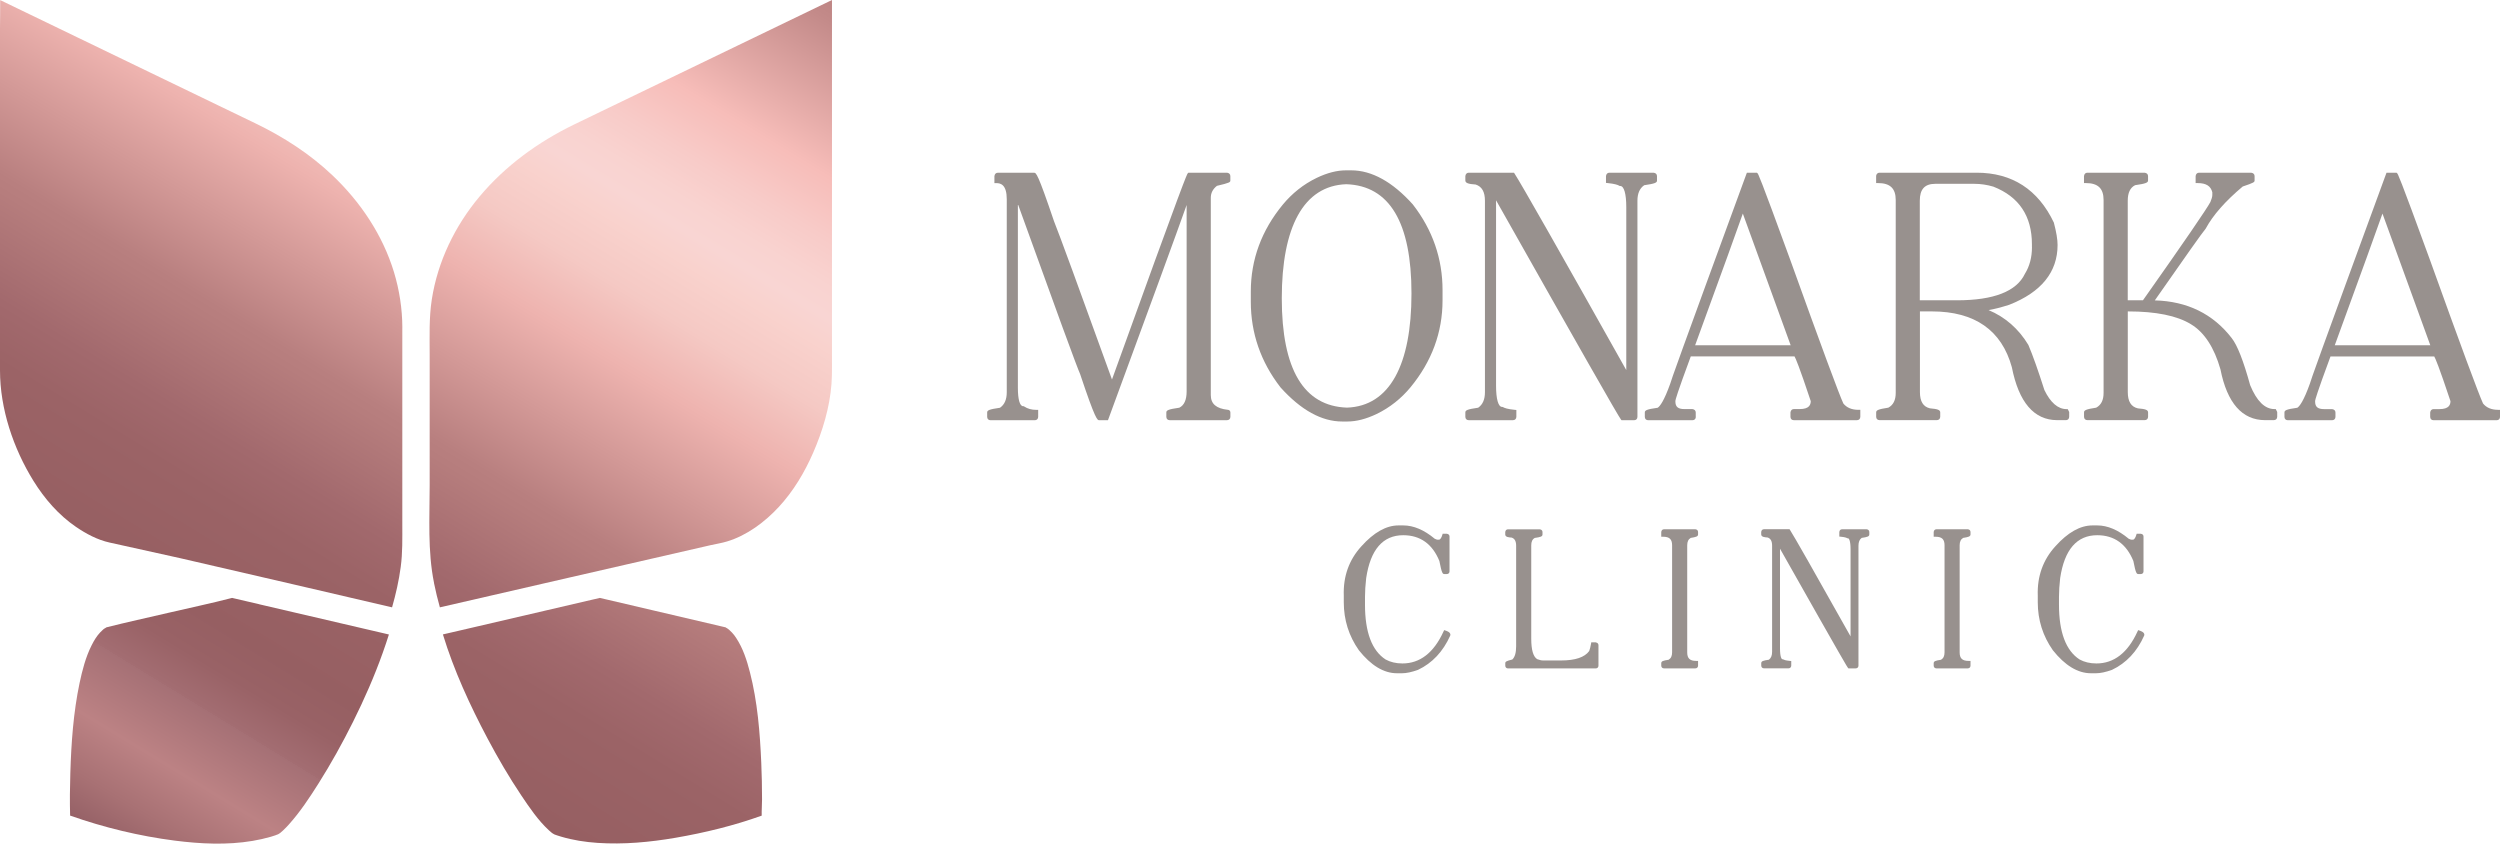
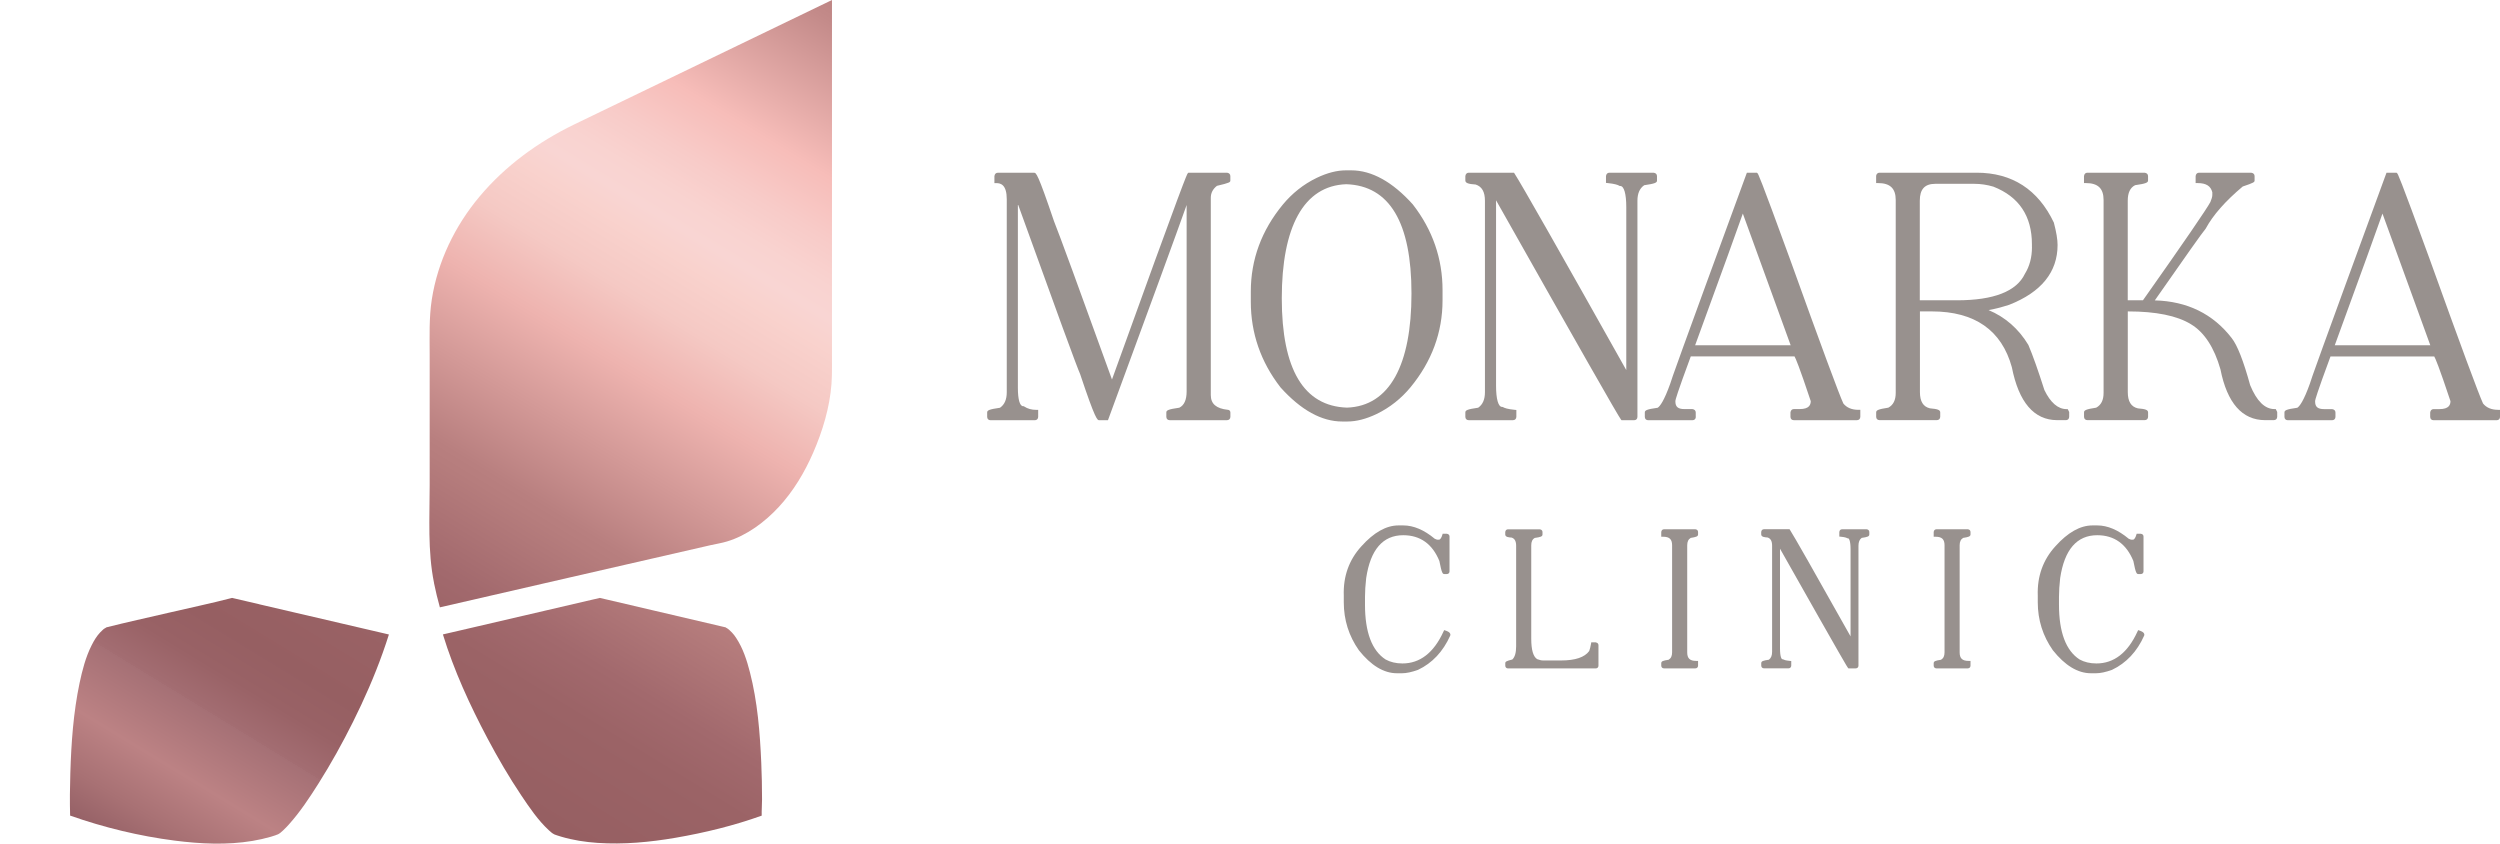
<svg xmlns="http://www.w3.org/2000/svg" xmlns:xlink="http://www.w3.org/1999/xlink" id="Capa_1" data-name="Capa 1" viewBox="0 0 569.03 192.01">
  <defs>
    <style>      .cls-1 {        fill: url(#linear-gradient-2);      }      .cls-2 {        fill: url(#linear-gradient-3);      }      .cls-3 {        fill: #98918e;      }      .cls-4 {        fill: url(#ORO_ROSADO);      }      .cls-5 {        fill: url(#linear-gradient);      }    </style>
    <linearGradient id="linear-gradient" x1="24.81" y1="198.32" x2="184.31" y2="-62.68" gradientUnits="userSpaceOnUse">
      <stop offset="0" stop-color="#89565d" />
      <stop offset=".05" stop-color="#a87174" />
      <stop offset=".09" stop-color="#bc8284" />
      <stop offset=".14" stop-color="#a57075" />
      <stop offset=".14" stop-color="#a36d72" />
      <stop offset=".17" stop-color="#996266" />
      <stop offset=".2" stop-color="#965f62" />
      <stop offset=".28" stop-color="#9b6366" />
      <stop offset=".32" stop-color="#a2696d" />
      <stop offset=".39" stop-color="#b67d7d" />
      <stop offset=".4" stop-color="#b87f7f" />
      <stop offset=".52" stop-color="#eeb3af" />
      <stop offset=".57" stop-color="#f5c9c4" />
      <stop offset=".61" stop-color="#f9d2cd" />
      <stop offset=".63" stop-color="#f9d5d3" />
      <stop offset=".65" stop-color="#f9d3d0" />
      <stop offset=".68" stop-color="#f8cbc8" />
      <stop offset=".72" stop-color="#f7bdb9" />
      <stop offset=".82" stop-color="#c38a89" />
      <stop offset=".84" stop-color="#bc8382" />
      <stop offset=".89" stop-color="#af7676" />
      <stop offset=".91" stop-color="#b47b7a" />
      <stop offset=".93" stop-color="#c38988" />
      <stop offset=".96" stop-color="#dda29e" />
      <stop offset="1" stop-color="#bb8383" />
    </linearGradient>
    <linearGradient id="ORO_ROSADO" data-name="ORO ROSADO" x1="-18.24" y1="172.02" x2="141.27" y2="-88.99" gradientUnits="userSpaceOnUse">
      <stop offset="0" stop-color="#89565d" />
      <stop offset=".05" stop-color="#a87174" />
      <stop offset=".09" stop-color="#bc8284" />
      <stop offset=".14" stop-color="#a57075" />
      <stop offset=".14" stop-color="#a36d72" />
      <stop offset=".17" stop-color="#996266" />
      <stop offset=".2" stop-color="#965f62" />
      <stop offset=".28" stop-color="#9b6366" />
      <stop offset=".32" stop-color="#a2696d" />
      <stop offset=".39" stop-color="#b67d7d" />
      <stop offset=".4" stop-color="#b87f7f" />
      <stop offset=".52" stop-color="#eeb3af" />
      <stop offset=".57" stop-color="#f5c9c4" />
      <stop offset=".61" stop-color="#f9d2cd" />
      <stop offset=".63" stop-color="#f9d5d3" />
      <stop offset=".65" stop-color="#f9d3d0" />
      <stop offset=".68" stop-color="#f8cbc8" />
      <stop offset=".72" stop-color="#f7bdb9" />
      <stop offset=".82" stop-color="#c38a89" />
      <stop offset=".84" stop-color="#bc8382" />
      <stop offset=".89" stop-color="#af7676" />
      <stop offset=".91" stop-color="#b47b7a" />
      <stop offset=".93" stop-color="#c38988" />
      <stop offset=".96" stop-color="#dda29e" />
    </linearGradient>
    <linearGradient id="linear-gradient-2" x1="58.46" y1="218.89" x2="217.97" y2="-42.11" xlink:href="#linear-gradient" />
    <linearGradient id="linear-gradient-3" x1="91.75" y1="239.23" x2="251.25" y2="-21.77" xlink:href="#linear-gradient" />
  </defs>
  <g>
    <path class="cls-3" d="M329.09,143.55l-.38-.13-.17.36c-2.2,4.8-5.34,7.23-9.33,7.23-1.46,0-2.76-.31-3.84-.91-3.1-2.01-4.68-6.2-4.68-12.46v-1.81c0-1.21.09-2.65.27-4.26.97-6.47,3.8-9.75,8.43-9.75,3.87,0,6.65,1.99,8.23,5.87.55,2.85.75,2.97,1.16,2.97h.53c.37,0,.62-.25.62-.6v-7.95c0-.33-.23-.58-.62-.62h-.94l-.1.31c-.14.47-.4,1.04-.77,1.04h-.34s-.14,0-.59-.21c-2.42-2.02-4.83-3.04-7.17-3.04h-1.1c-2.77,0-5.61,1.6-8.43,4.75-2.82,3.08-4.16,6.86-4.01,11.22v1.53c0,4,1.15,7.67,3.44,10.92,2.76,3.47,5.67,5.23,8.66,5.23h1.17c.98,0,2.19-.26,3.62-.77,3.24-1.53,5.71-4.16,7.34-7.8l.04-.18c0-.59-.75-.84-1.03-.94Z" />
    <path class="cls-3" d="M363.23,146.21h-1.04s-.06.36-.06.36c-.11.64-.25,1.18-.41,1.61-1.03,1.43-3.18,2.15-6.39,2.15h-4.12c-.36,0-.83-.11-1.33-.3-.9-.55-1.35-2.12-1.35-4.66v-21.25c0-.83.25-1.37.8-1.68,1.34-.19,1.76-.33,1.76-.79v-.55c0-.33-.23-.58-.62-.62h-7.24c-.33,0-.58.23-.62.62v.55c0,.61.83.67,1.46.71.69.23,1.02.82,1.02,1.86v22.9c0,1.45-.29,2.45-.87,2.99-1.36.34-1.6.48-1.6.86v.55c0,.37.26.62.62.62h19.97c.37,0,.62-.26.62-.62v-4.67c0-.33-.23-.58-.59-.62Z" />
    <path class="cls-3" d="M385.91,120.47h-7.17c-.33,0-.58.23-.62.62v1.08h.44c1.43,0,2.03.58,2.03,1.94v24.37c0,.84-.26,1.37-.8,1.69-1.27.19-1.67.33-1.67.79v.55c0,.37.26.62.62.62h7.14c.37,0,.62-.26.62-.62v-1.08h-.44c-1.43,0-2.03-.58-2.03-1.94v-24.37c0-.84.26-1.37.8-1.69,1.16-.18,1.67-.31,1.67-.79v-.55c0-.33-.23-.58-.59-.62Z" />
    <path class="cls-3" d="M424.88,120.47h-5.61c-.33,0-.58.23-.62.62v1.04l.39.04c.91.09,1.25.23,1.37.3l.11.06h.12c.21,0,.57.53.57,2.49v19.83c-8.25-14.7-12.88-22.83-13.76-24.19l-.13-.2h-5.83c-.33,0-.58.23-.62.62v.55c0,.61.83.67,1.46.71.69.23,1.02.82,1.02,1.86v24.18c0,.83-.24,1.42-.73,1.78-1.32.19-1.74.33-1.74.79v.55c0,.37.26.62.62.62h5.59c.37,0,.62-.26.62-.62v-1.04l-.39-.04c-.91-.09-1.25-.23-1.37-.3l-.11-.06h-.12c-.21,0-.57-.53-.57-2.49v-22.68c14.97,26.51,15.31,26.92,15.44,27.08l.13.16h1.67c.37,0,.62-.26.62-.62v-27.3c0-.83.24-1.42.73-1.78,1.32-.19,1.74-.33,1.74-.79v-.55c0-.33-.23-.58-.59-.62Z" />
    <path class="cls-3" d="M447.92,120.47h-7.17c-.33,0-.58.23-.62.62v1.08h.44c1.43,0,2.03.58,2.03,1.94v24.37c0,.84-.26,1.37-.8,1.69-1.27.19-1.67.33-1.67.79v.55c0,.37.26.62.62.62h7.14c.37,0,.62-.26.62-.62v-1.08h-.44c-1.43,0-2.03-.58-2.03-1.94v-24.37c0-.84.26-1.37.8-1.69,1.16-.18,1.67-.31,1.67-.79v-.55c0-.33-.23-.58-.59-.62Z" />
    <path class="cls-3" d="M487.04,143.55l-.37-.13-.17.36c-2.2,4.8-5.34,7.23-9.33,7.23-1.46,0-2.76-.31-3.84-.91-3.1-2.01-4.68-6.2-4.68-12.46v-1.81c0-1.21.09-2.65.27-4.26.97-6.47,3.8-9.75,8.43-9.75,3.87,0,6.65,1.99,8.23,5.87.55,2.85.75,2.97,1.16,2.97h.53c.37,0,.62-.25.62-.6v-7.95c0-.33-.23-.58-.62-.62h-.94l-.1.31c-.14.47-.4,1.04-.77,1.04h-.34s-.14,0-.59-.21c-2.42-2.02-4.83-3.04-7.17-3.04h-1.1c-2.77,0-5.61,1.6-8.43,4.75-2.82,3.08-4.16,6.86-4.01,11.22v1.53c0,4,1.15,7.67,3.44,10.92,2.76,3.47,5.67,5.23,8.66,5.23h1.17c.98,0,2.19-.26,3.62-.77,3.24-1.54,5.71-4.16,7.33-7.8l.04-.18c0-.59-.75-.84-1.03-.94Z" />
    <path class="cls-3" d="M279.28,39.31h-8.8s-.13.14-.13.14c-.18.19-.55.6-17.25,46.93-7.56-20.93-12-33.06-13.2-36.04-3.73-11.02-4.07-11.02-4.54-11.02h-8.25c-.42,0-.71.28-.77.77v1.59h.44c1.02,0,2.37.38,2.37,3.69v43.9c0,1.66-.5,2.82-1.54,3.54-2.49.36-2.92.58-2.92,1.08v.99c0,.47.3.77.77.77h10.07c.46,0,.77-.31.77-.77v-1.59h-.44c-1.04,0-1.96-.25-2.73-.76l-.11-.07h-.13c-.77,0-1.21-1.52-1.21-4.18v-41.84c8.77,24.33,13.53,37.35,14.16,38.68,3.52,10.53,3.92,10.53,4.38,10.53h1.96l.11-.29c9.67-26.28,15.65-42.63,17.8-48.7v42.44c0,1.92-.56,3.16-1.67,3.7-2.52.36-2.95.59-2.95,1.08v.99c0,.47.3.77.77.77h13.04c.46,0,.77-.31.77-.77v-.99c0-.34-.25-.6-.56-.6h0c-2.66-.28-3.9-1.35-3.9-3.36v-44.89c0-1.1.46-2,1.4-2.73,2.93-.69,3.05-.83,3.05-1.23v-.99c0-.42-.28-.71-.74-.77Z" />
    <path class="cls-3" d="M377.15,41.07v-.99c0-.42-.28-.71-.77-.77h-10.07c-.42,0-.71.28-.77.77v1.55l.39.04c1.62.16,2.32.42,2.62.6l.11.06h.12c.87,0,1.38,1.77,1.38,4.84v37.07c-15.28-27.22-23.84-42.27-25.43-44.73l-.13-.2h-10.3c-.42,0-.71.28-.77.77v.99c0,.57.61.82,2.34.93,1.42.45,2.12,1.66,2.12,3.69v43.57c0,1.66-.5,2.82-1.54,3.54-2.49.36-2.92.58-2.92,1.08v.99c0,.47.3.77.77.77h10.07c.46,0,.77-.31.77-.77v-1.55l-.39-.04c-1.62-.16-2.32-.42-2.62-.6l-.11-.06h-.12c-.87,0-1.38-1.77-1.38-4.84v-42.19c18.82,33.35,27.86,49.21,28.43,49.9l.13.16h2.85c.47,0,.77-.3.77-.77v-49.18c0-1.66.5-2.82,1.54-3.54,2.49-.36,2.92-.58,2.92-1.08Z" />
    <path class="cls-3" d="M385.97,94.87v-.99c0-.42-.28-.71-.77-.77h-1.82c-1.43,0-2.04-.51-2.04-1.71v-.16c0-.2.34-1.58,3.5-10.12h23.61c.25.41,1.06,2.25,3.7,10.19-.02.79-.31,1.8-2.53,1.8h-1.32c-.42,0-.71.28-.77.77v.99c0,.47.3.77.77.77h14.36c.46,0,.77-.31.77-.77v-1.59h-.44c-1.51,0-2.66-.49-3.42-1.44-.91-1.92-5.01-13-12.17-32.92-6.97-19.13-7.21-19.34-7.38-19.49l-.12-.11h-2.29l-.11.29c-15.28,41.67-17.22,47.2-17.33,47.71-1.4,3.92-2.33,5.15-2.86,5.49-2.51.36-2.93.58-2.93,1.08v.99c0,.47.3.77.77.77h10.07c.46,0,.77-.31.77-.77ZM385.83,78.59c6.27-17.18,9.84-27.02,10.86-29.98l10.89,29.98h-21.75Z" />
    <path class="cls-3" d="M470.2,95.64c.46,0,.77-.31.77-.77v-1.09l-.33-.66h-.27c-1.95,0-3.65-1.47-5.04-4.34-1.42-4.45-2.64-7.9-3.65-10.27-2.22-3.68-5.27-6.34-9.05-7.93,1.22-.2,2.78-.6,4.68-1.2,7.31-2.87,11.02-7.45,11.02-13.62,0-1.24-.28-2.95-.85-5.1-3.59-7.53-9.5-11.35-17.57-11.35h-22.11c-.41,0-.71.28-.77.71v1.65s.44,0,.44,0c2.74,0,4.02,1.22,4.02,3.85v43.9c0,1.65-.55,2.76-1.68,3.37-2.35.36-2.77.59-2.77,1.08v.99c0,.47.3.77.77.77h13.04c.46,0,.77-.31.77-.77v-.99c0-.56-.58-.78-2.35-.93-1.53-.36-2.27-1.57-2.27-3.69v-18.37h2.7c9.77,0,15.9,4.28,18.22,12.7,1.58,8,5.05,12.05,10.33,12.05h1.98ZM462.5,56.25c0,2.3-.53,4.33-1.6,6.06-1.9,4.01-7.1,6.04-15.46,6.04h-2.93s-1.5,0-1.85,0h-3.69v-22.66c0-2.63,1.12-3.85,3.52-3.85h8.91c1.44,0,2.89.22,4.31.64,5.83,2.28,8.78,6.69,8.78,13.12v.66Z" />
    <path class="cls-3" d="M517.68,93.11c-2.19,0-4.04-1.84-5.52-5.45-1.54-5.58-2.92-9.09-4.2-10.71-4.23-5.49-10.11-8.38-17.5-8.58,7-10.04,10.88-15.52,11.56-16.3l.04-.06c1.63-3.03,4.46-6.24,8.41-9.56,2.58-.86,2.7-1.01,2.7-1.38v-.99c0-.42-.28-.71-.77-.77h-11.88c-.42,0-.71.28-.77.77v1.59h.44c1.94,0,3,.66,3.36,2.09v.61c0,.4-.16.96-.44,1.61-.84,1.59-6,9.12-15.35,22.37h-3.46v-22.66c0-1.81.55-2.97,1.67-3.54,2.52-.36,2.95-.59,2.95-1.08v-.99c0-.42-.28-.71-.77-.77h-13.04c-.42,0-.71.28-.77.77v1.59h.44c2.74,0,4.02,1.22,4.02,3.85v43.9c0,1.65-.55,2.76-1.68,3.37-2.35.36-2.77.59-2.77,1.08v.99c0,.47.3.77.77.77h13.04c.46,0,.77-.31.77-.77v-.99c0-.56-.57-.78-2.32-.92-1.55-.36-2.3-1.57-2.3-3.7v-18.37h.06c6.35,0,11.16.98,14.3,2.91,3.05,1.83,5.31,5.29,6.73,10.27,1.52,7.68,4.95,11.57,10.17,11.57h1.98c.46,0,.77-.31.77-.77v-1.09l-.33-.66h-.27Z" />
    <path class="cls-3" d="M568.59,93.28c-1.51,0-2.66-.49-3.42-1.44-.91-1.92-5.01-12.99-12.17-32.92-6.97-19.13-7.22-19.34-7.39-19.49l-.12-.11h-2.29l-.11.29c-15.28,41.67-17.22,47.2-17.33,47.71-1.4,3.92-2.33,5.15-2.86,5.49-2.51.36-2.93.58-2.93,1.08v.99c0,.47.3.77.77.77h10.07c.46,0,.77-.31.77-.77v-.99c0-.42-.28-.71-.77-.77h-1.82c-1.43,0-2.04-.51-2.04-1.71v-.16c0-.2.34-1.58,3.5-10.12h23.61c.25.41,1.06,2.25,3.7,10.19-.02.79-.31,1.8-2.53,1.8h-1.32c-.42,0-.71.28-.77.77v.99c0,.47.3.77.77.77h14.36c.46,0,.77-.31.77-.77v-1.59h-.44ZM553.17,78.59h-21.75c6.27-17.18,9.84-27.03,10.86-29.98l10.89,29.98Z" />
    <path class="cls-3" d="M321.59,46.55s-.03-.04-.04-.05c-4.62-5.13-9.33-7.73-14-7.73h-1.2c-2.04,0-4.26.57-6.64,1.71-3.04,1.46-5.64,3.57-7.71,6.07-4.85,5.88-7.3,12.52-7.3,19.8v2.33c0,7.16,2.27,13.71,6.75,19.48.01.02.03.04.04.05,4.62,5.13,9.33,7.73,14,7.73h1.2c2.04,0,4.26-.57,6.64-1.71,3.04-1.46,5.64-3.57,7.71-6.07,4.85-5.88,7.3-12.52,7.3-19.8v-2.33c0-7.16-2.27-13.71-6.75-19.48ZM306.59,92.78c-9.84-.33-14.84-8.69-14.84-24.88s4.94-25.63,14.68-25.97c9.84.33,14.84,8.69,14.84,24.88s-4.94,25.63-14.68,25.97Z" />
  </g>
  <g>
    <path class="cls-5" d="M59.01,137.53c-2-.47-4.01-.93-6.01-1.4-.06-.01-.11-.03-.17-.04-4.82,1.26-9.72,2.27-14.57,3.41-4.68,1.1-9.38,2.11-14.03,3.29.02.02-.32.19-.43.26-.21.14-.19.12-.47.38-.19.17-.38.36-.56.55-.76.81-1.38,1.82-1.93,2.93-1.34,2.66-2.11,5.65-2.73,8.57-1.41,6.71-1.89,13.61-2.1,20.45-.1,3.23-.14,6.47-.05,9.71,7.69,2.71,15.77,4.67,23.85,5.7,5.82.74,11.85,1.04,17.67.06,1.41-.24,2.82-.55,4.19-.95.34-.1.67-.2,1-.32.11-.04.7-.28.53-.19.1-.05.2-.1.29-.16.1-.06.19-.13.29-.2.02-.01.03-.02.05-.03.01,0,.02-.02.04-.04.19-.16.39-.33.57-.5.46-.43.9-.89,1.32-1.36,2.55-2.84,4.68-6.07,6.73-9.31,2.86-4.53,5.46-9.22,7.85-14.01,2.56-5.13,4.87-10.38,6.79-15.78.49-1.37.95-2.74,1.39-4.13-.37-.09-.73-.17-1.1-.26-1.26-.29-26.23-6.11-28.42-6.62Z" />
-     <path class="cls-4" d="M91.58,74.55c-.02-4.28-.67-8.52-1.91-12.62-2.58-8.47-7.64-16-14.04-22.06-5.14-4.87-11.09-8.7-17.46-11.78-2.86-1.38-5.72-2.76-8.58-4.14-5.07-2.45-10.15-4.9-15.22-7.35-5.62-2.71-11.23-5.42-16.85-8.14C12.94,6.25,8.35,4.03,3.77,1.82,2.53,1.22,1.29.62.04.02.07,2.19,0,4.37,0,6.53v70.3C0,79.32,0,81.81,0,84.31c0,8.74,3.03,17.74,7.62,25.15,2.51,4.05,5.72,7.76,9.67,10.46,2.32,1.58,4.89,2.96,7.65,3.57,5.35,1.18,10.69,2.37,16.04,3.55,4.13.91,48.09,11.16,48.26,11.2.86-3.02,1.56-6.1,1.97-9.2.44-3.26.36-6.52.36-9.8v-9.73c0-.26,0-33.91,0-34.96Z" />
    <path class="cls-1" d="M98.79,132.74c.38,1.85.82,3.68,1.33,5.5.39-.09,58.75-13.52,61.61-14.15,1.24-.28,2.54-.48,3.76-.85,4.53-1.37,8.61-4.43,11.78-7.86,3.32-3.59,5.86-7.85,7.81-12.32,2.15-4.93,3.78-10.32,4.18-15.7.1-1.31.11-2.61.11-3.92V0c-2.2,1.06-4.41,2.13-6.61,3.19-4.97,2.4-9.94,4.8-14.91,7.2-5.65,2.73-11.31,5.46-16.96,8.19-4.66,2.25-9.32,4.5-13.99,6.75-2.08,1.01-4.17,2.01-6.25,3.02-8.18,3.97-15.65,9.4-21.5,16.39-5.6,6.68-9.51,14.75-10.86,23.38-.66,4.22-.49,8.53-.49,12.79v29.49c0,7.43-.49,15,1,22.33Z" />
    <path class="cls-2" d="M104.62,143.52c-1.11.26-2.22.52-3.33.77-.16.04-.32.07-.48.11,2.51,8.21,6.15,16.12,10.14,23.65,2.37,4.47,4.92,8.85,7.74,13.05,1.87,2.78,3.78,5.61,6.25,7.89.2.18.4.35.6.52,0,0,.01.01.02.02.01,0,.02.02.04.03.08.05.15.11.23.16.07.05.31.17.39.22.14.04.53.19.6.21.3.1.59.19.89.28,2.69.8,5.48,1.23,8.28,1.42,5.95.4,11.95-.16,17.81-1.17,6.6-1.14,13.25-2.76,19.57-5.03-.03-1.23.08-2.49.08-3.71,0-2.79-.06-5.59-.18-8.38-.3-6.87-.86-13.84-2.57-20.51-.7-2.74-1.58-5.49-3.15-7.86-.35-.53-.52-.75-.95-1.22-.19-.2-.39-.4-.6-.58-.26-.23-.23-.21-.43-.34-.12-.08-.46-.25-.42-.26-.18-.05-.37-.09-.55-.13-5.32-1.25-10.65-2.5-15.97-3.74-4.03-.94-8.06-1.89-12.09-2.83-.52.12-1.04.24-1.56.36-2.06.48-28.73,6.69-30.37,7.07Z" />
  </g>
</svg>